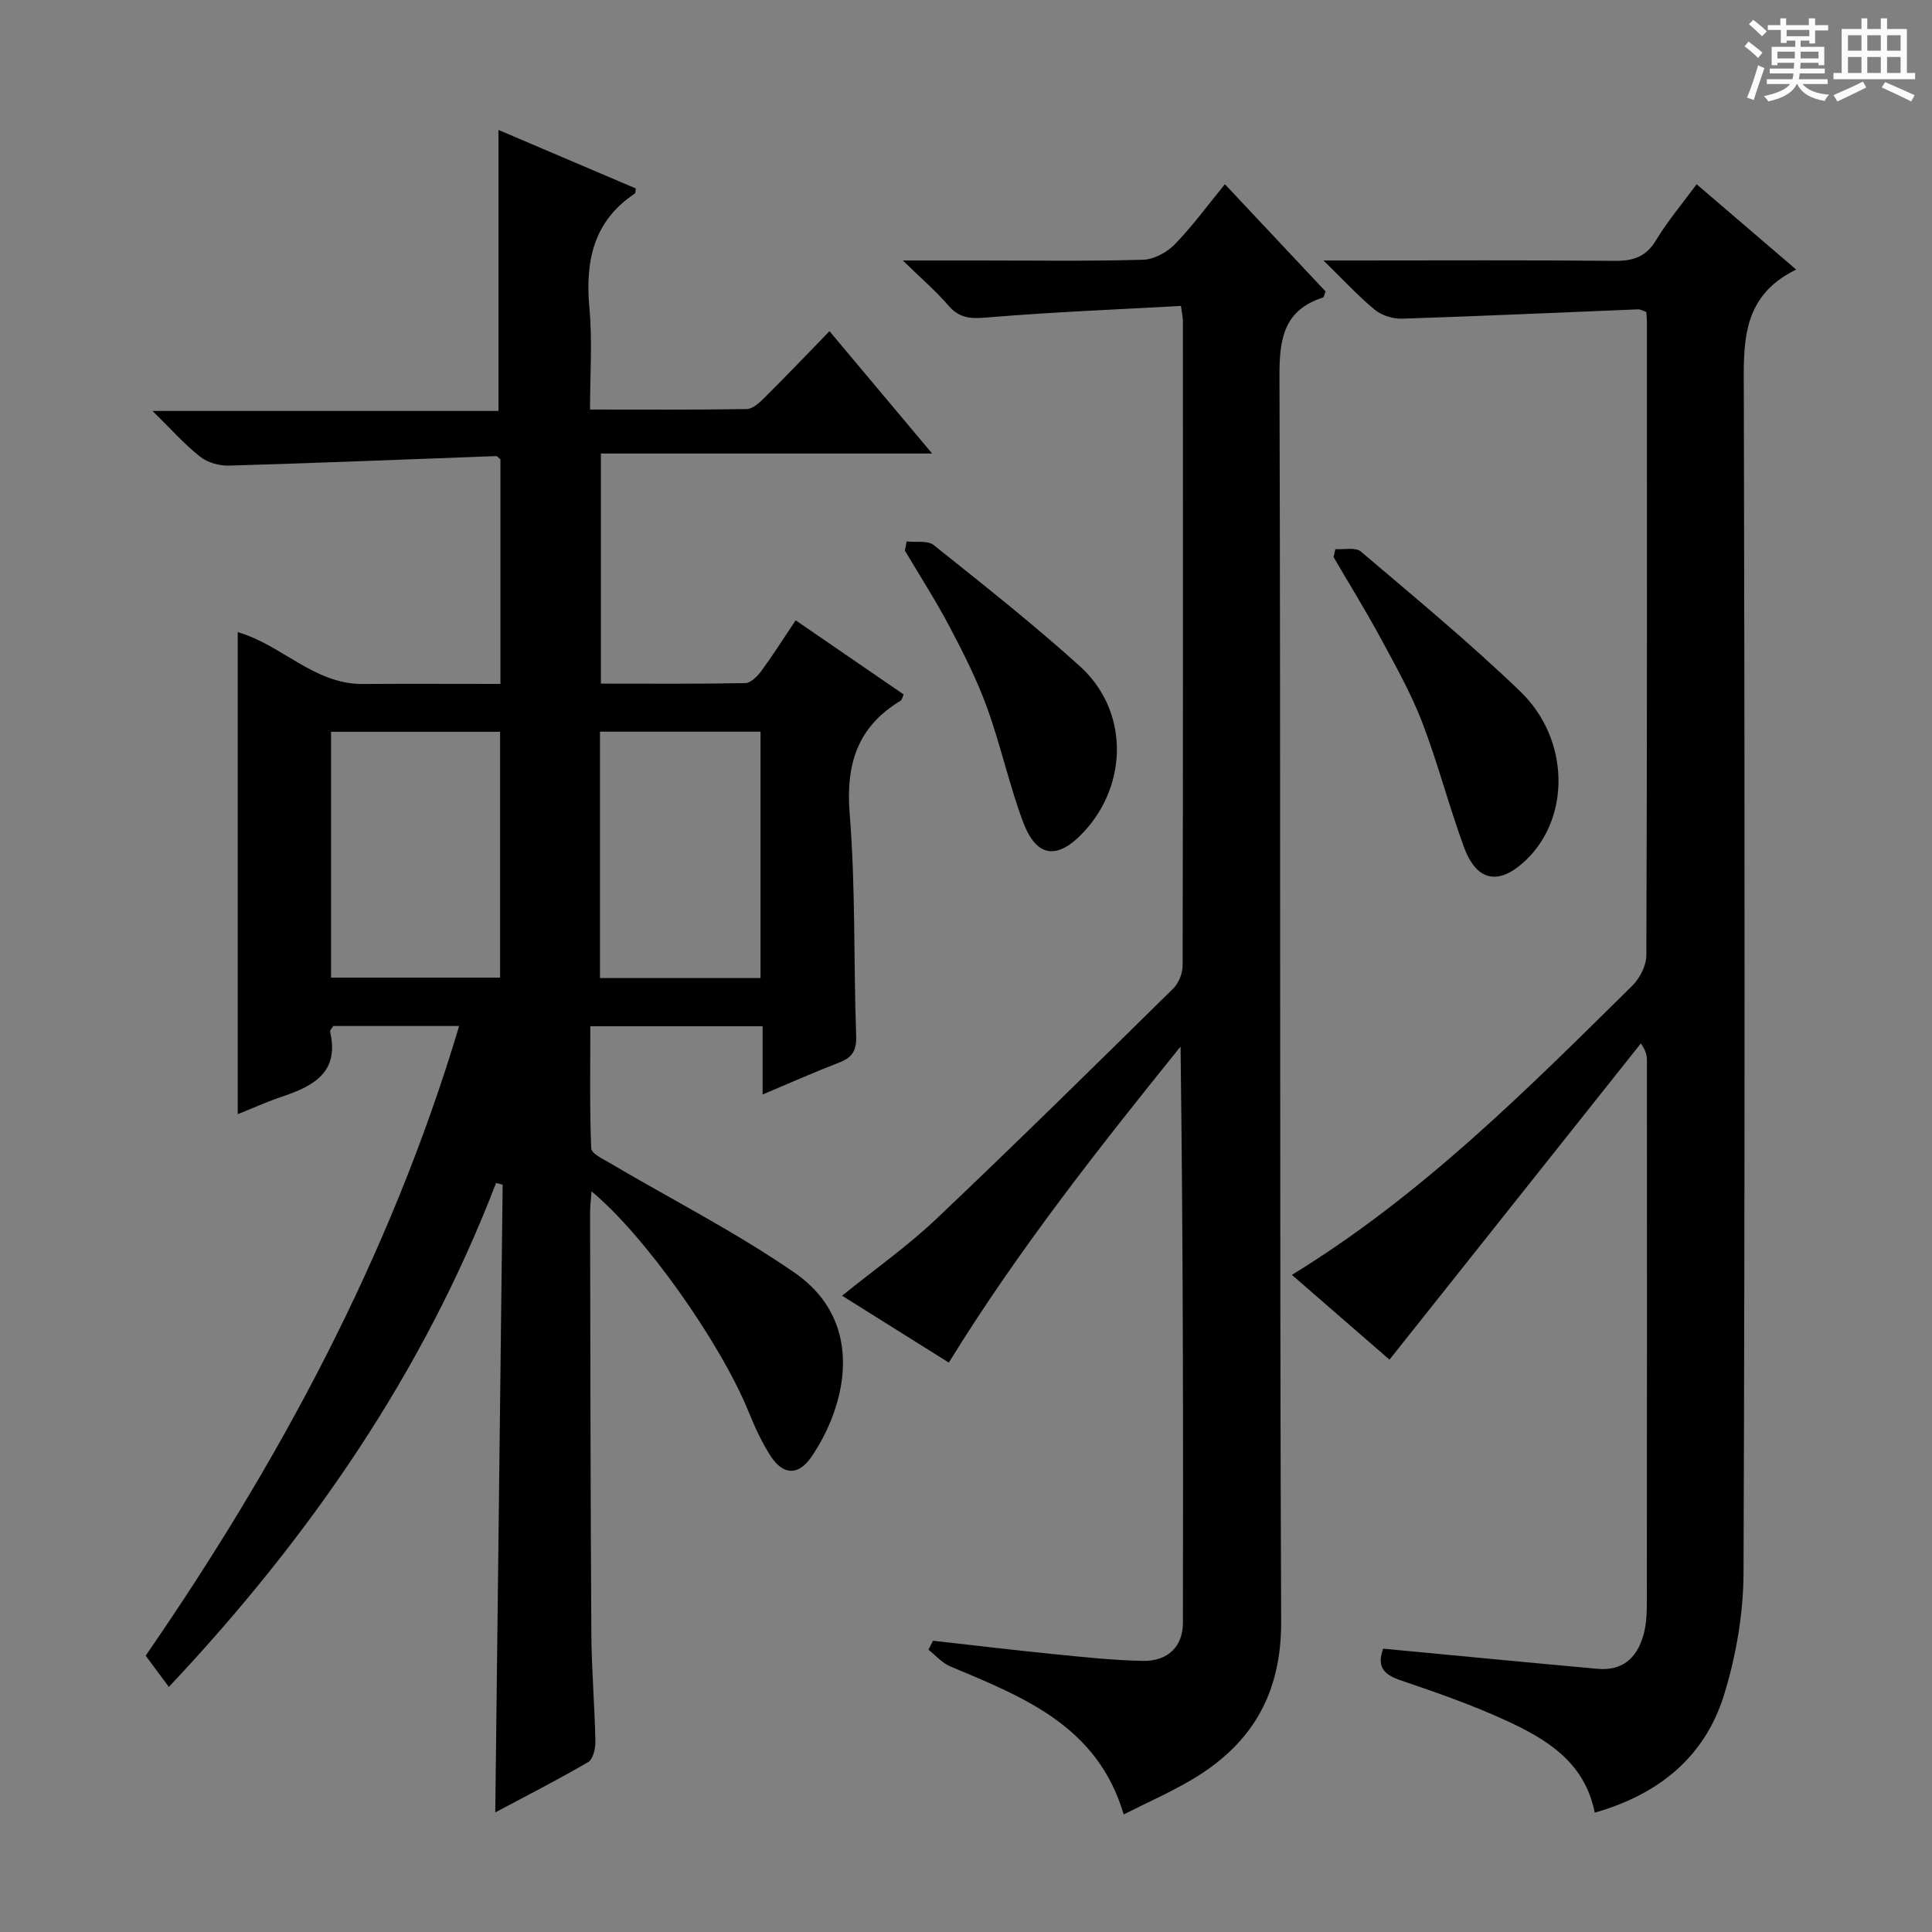
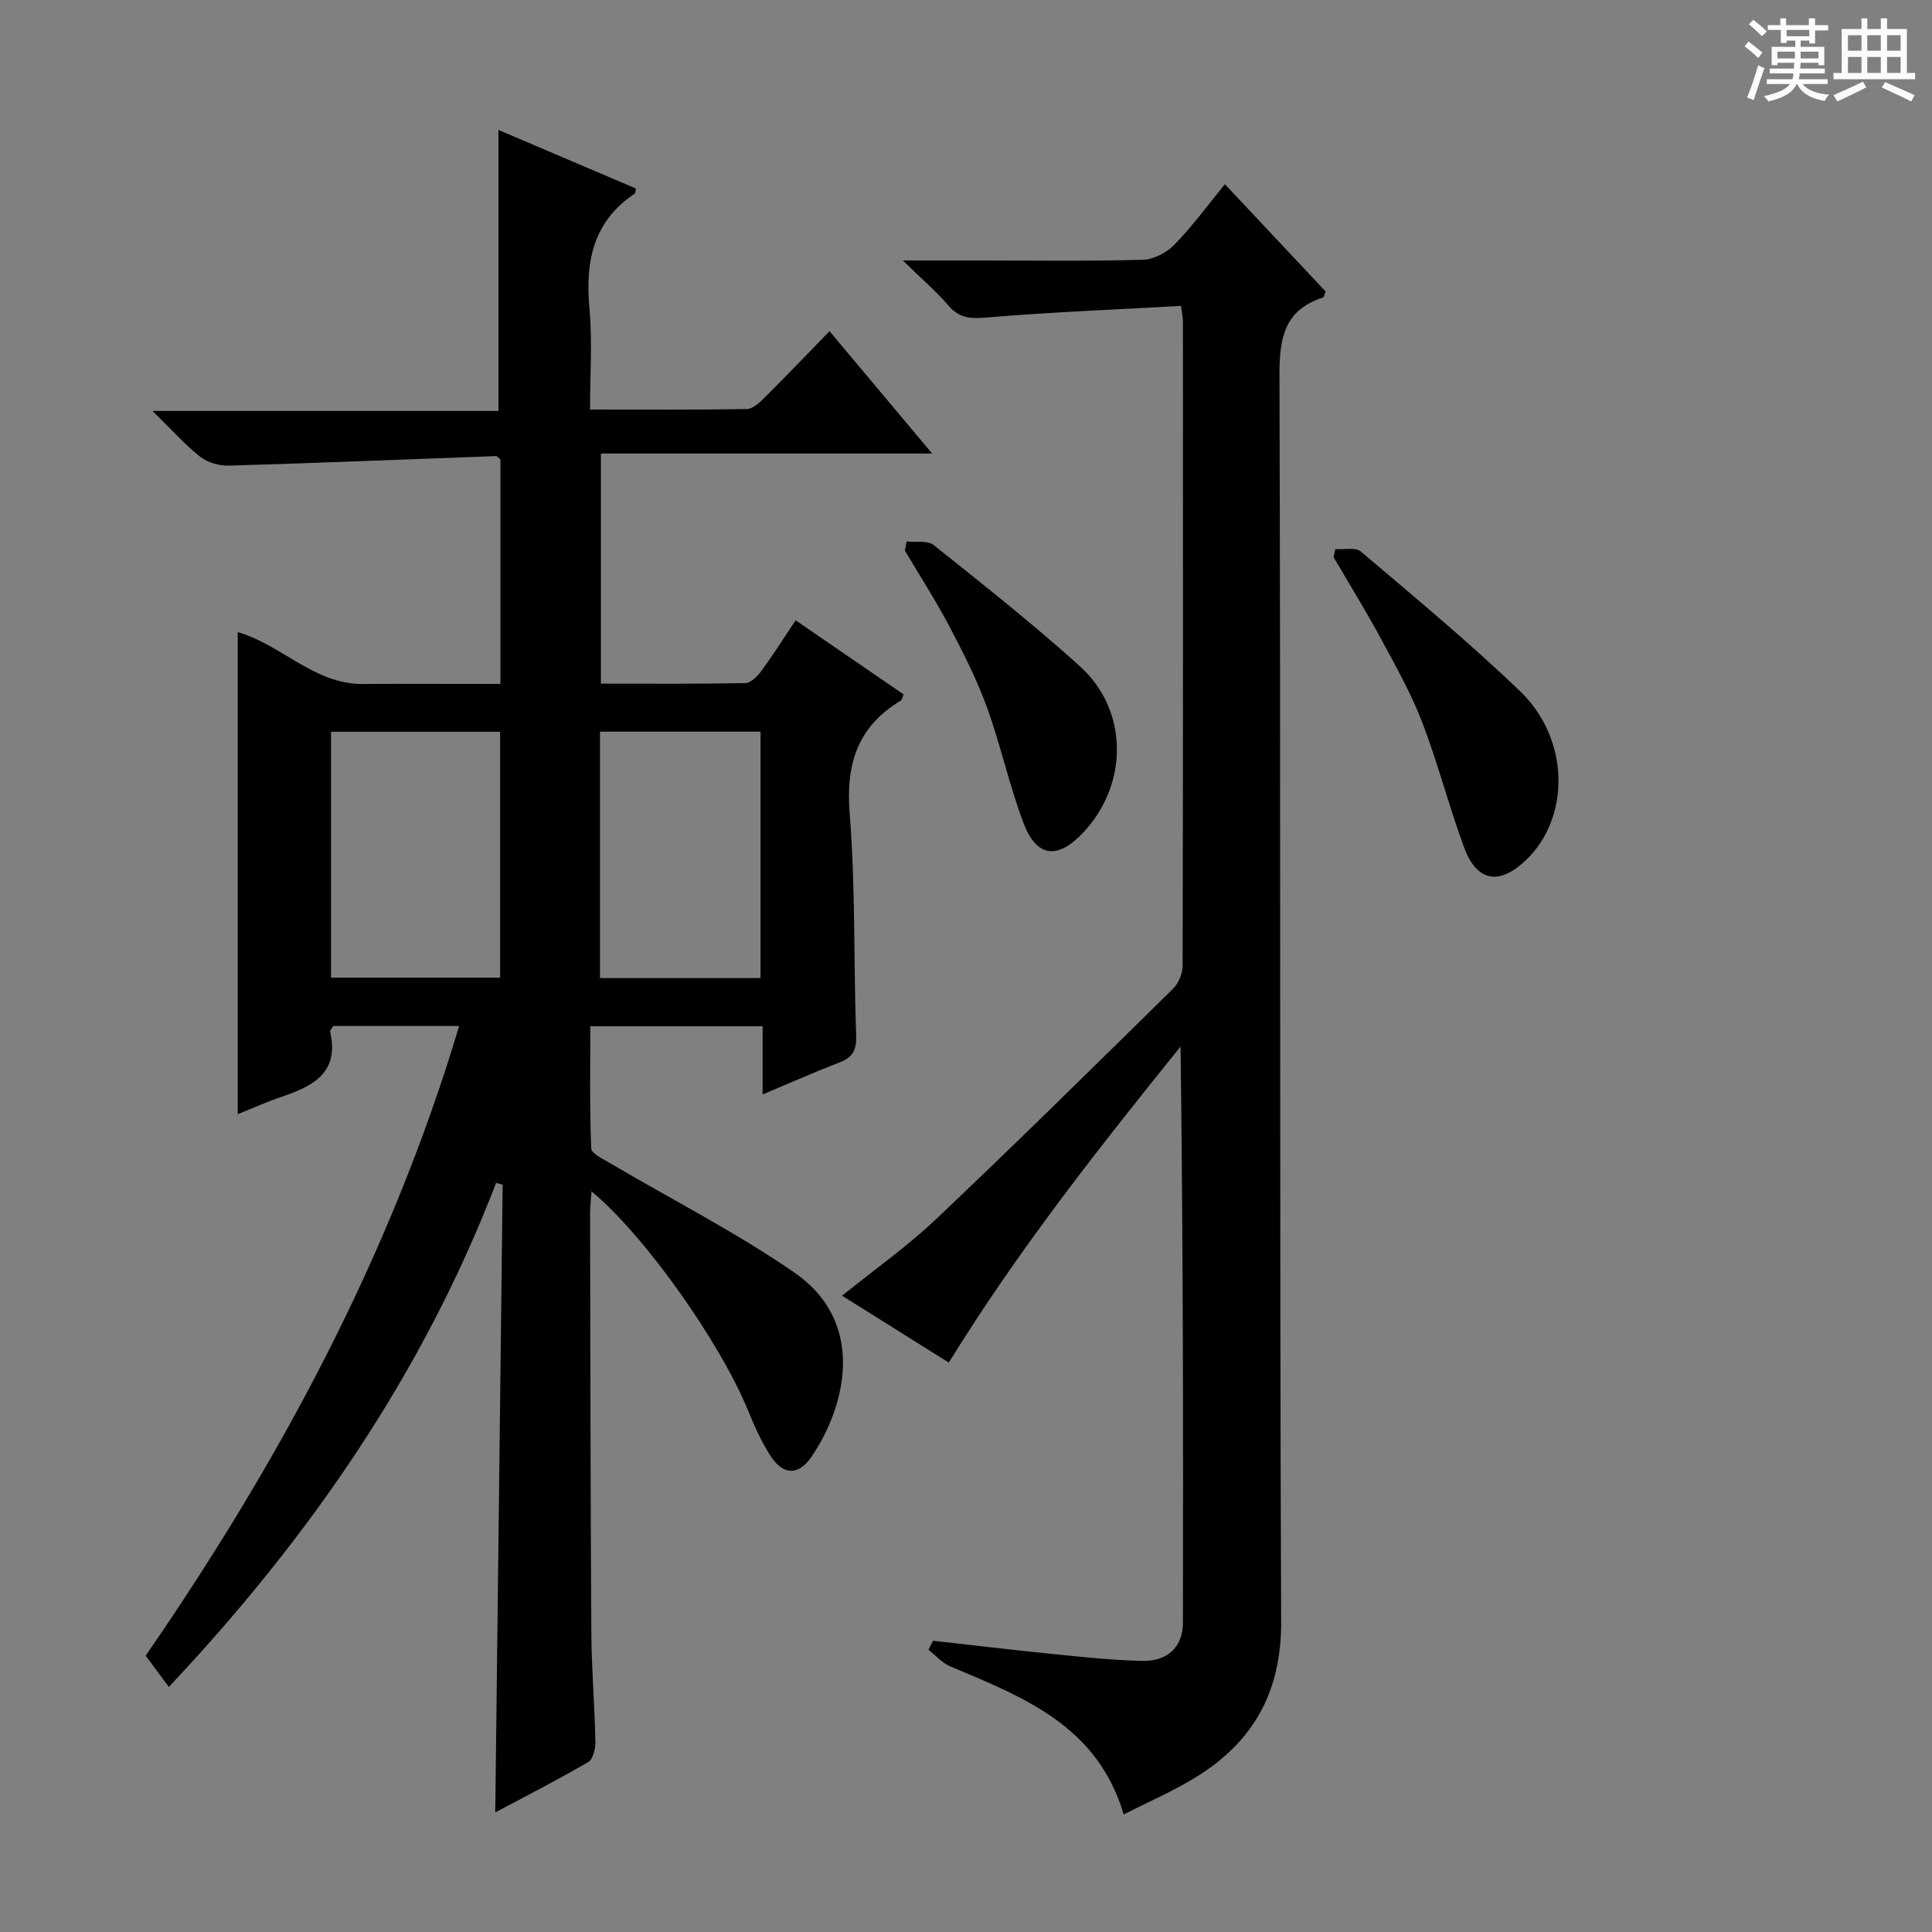
<svg xmlns="http://www.w3.org/2000/svg" enable-background="new 0 0 400 400" viewBox="0 0 400 400">
  <rect x="0" y="0" width="400" height="400" fill="#808080" stroke="none" />
  <path d="m361.2 9.6.8-1c.9.7 1.9 1.4 2.9 2.3l-.9 1.1c-1-1-2-1.8-2.8-2.4zm.5 10.6c.9-2.1 1.6-4.3 2.3-6.7.4.2.8.4 1.3.6-.7 2.1-1.5 4.3-2.2 6.6zm.4-15.2.9-.9c1 .8 2 1.6 2.8 2.4l-1 1c-.9-.9-1.8-1.7-2.7-2.5zm12.5-1.2h1.2v1.4h2.7v1.1h-2.7v2.7h-1.2v-.6h-1.8v1.3h4.9v3.8h-1.2v-.5h-3.7c0 .4-.1.9-.1 1.2h5.1v1h-5.2c0 .5-.1.9-.2 1.2h6v1h-5.2c1.1 1.3 2.9 2 5.5 2.2-.4.4-.7.8-.9 1.3-2.9-.5-4.8-1.6-5.7-3.5h-.1c-.8 1.7-2.7 2.9-5.9 3.6-.2-.4-.6-.8-.9-1.1 2.8-.6 4.6-1.4 5.4-2.5h-4.8v-1h5.3c.1-.3.2-.7.2-1.2h-4.9v-1h5c0-.4 0-.8.1-1.2h-3.5v.5h-1.2v-3.8h4.9v-1.3h-1.8v.5h-1.2v-2.7h-2.7v-1h2.6v-1.4h1.2v1.4h4.7v-1.4zm-6.6 8.3h3.6c0-.4 0-.9 0-1.4h-3.6zm1.9-4.6h4.7v-1.3h-4.7zm6.6 3.2h-3.7v1.4h3.7z" fill="#fafbfa" />
  <path d="m385.3 3.8h1.3v2.2h2.8v-2.2h1.3v2.2h4.1v9.1h1.7v1.3h-16.9v-1.3h1.7v-9.1h4.1v-2.2zm.4 13.1.7 1.2c-1.8.9-3.8 1.9-6 2.9-.2-.4-.5-.8-.8-1.3 2.3-1 4.3-1.9 6.1-2.8zm-3.1-6.4h2.8v-3.2h-2.8zm0 4.6h2.8v-3.3h-2.8zm4-4.6h2.8v-3.2h-2.8zm0 4.6h2.8v-3.3h-2.8zm3.7 1.9c2.1.9 4.1 1.8 6.1 2.7l-.7 1.3c-2.2-1.1-4.2-2-6.1-2.9zm3.2-9.7h-2.8v3.2h2.8zm-2.8 7.8h2.8v-3.3h-2.8z" fill="#fafbfa" />
  <g fill="#010000">
    <path d="m95.06 212.42c-9.06 0-17.51 0-26.05 0-.22.39-.74.87-.66 1.21 1.95 8.4-3.47 11.23-9.94 13.41-3.1 1.04-6.09 2.4-9.19 3.64 0-33.49 0-66.5 0-99.8 9.11 2.61 15.8 10.79 25.86 10.73 9.45-.06 18.89-.01 28.53-.01 0-16.02 0-31.3 0-46.49-.39-.3-.65-.69-.89-.68-18.43.67-36.86 1.43-55.29 1.97-2 .06-4.44-.62-5.99-1.84-3.22-2.54-5.98-5.67-9.87-9.48h71.63c0-19.58 0-38.61 0-58.18 9.41 4.01 18.94 8.07 28.44 12.12-.1.52-.05.95-.22 1.06-8.65 5.78-10.28 14.12-9.38 23.83.62 6.73.12 13.56.12 20.88 11.2 0 21.82.08 32.44-.1 1.23-.02 2.62-1.29 3.63-2.3 4.37-4.34 8.63-8.8 13.51-13.82 7.07 8.43 13.82 16.47 21.25 25.33-23.42 0-45.78 0-68.58 0v47.64c9.97 0 19.93.08 29.89-.11 1.14-.02 2.51-1.41 3.32-2.5 2.36-3.21 4.49-6.58 7.11-10.5 7.55 5.18 14.99 10.29 22.37 15.35-.33.73-.38 1.13-.6 1.27-8.96 5.39-11.42 13.12-10.58 23.46 1.23 15.24.79 30.61 1.34 45.91.11 3.07-.78 4.52-3.51 5.57-5.07 1.95-10.05 4.17-15.86 6.61 0-5.1 0-9.47 0-14.13-12.05 0-23.48 0-35.67 0 0 8.44-.15 16.87.18 25.28.04 1.1 2.51 2.24 4 3.12 12.72 7.51 25.96 14.24 38.08 22.61 15.05 10.39 10.58 27.87 3.47 38.21-2.66 3.86-5.81 3.73-8.37-.19-1.88-2.89-3.33-6.12-4.64-9.33-5.82-14.25-21.48-36.43-32.47-45.51-.12 1.7-.3 3.1-.3 4.5.06 29 .08 57.99.26 86.99.05 7.48.69 14.96.84 22.44.03 1.44-.49 3.65-1.49 4.23-6.28 3.66-12.77 6.97-19.24 10.42.51-43.64 1.02-86.8 1.53-129.96-.45-.12-.9-.25-1.36-.37-15.13 39.37-38.52 73.3-67.75 104.35-1.52-2.04-2.95-3.97-4.8-6.47 27.38-39.69 50.63-82.55 64.9-130.37zm8.48-60.91c-12.04 0-23.45 0-35 0v50.9h35c0-17.16 0-33.89 0-50.9zm20.68 50.99h33.24c0-17.17 0-34.03 0-51.02-11.25 0-22.14 0-33.24 0z" />
-     <path d="m286.37 341.34c14.95 1.41 29.66 2.84 44.37 4.17 4.87.44 8.08-1.9 9.51-6.98.58-2.04.71-4.27.71-6.41.04-37.49.03-74.98.02-112.47 0-.96-.08-1.93-1.26-3.62-17.29 21.75-34.58 43.5-52.04 65.47-6.22-5.4-13.09-11.37-20.21-17.55 26.9-16.47 48.59-38.28 70.47-59.86 1.57-1.55 2.91-4.18 2.92-6.32.17-43.66.12-87.31.12-130.97 0-.66-.07-1.33-.13-2.21-.56-.18-1.16-.56-1.75-.54-16.26.65-32.52 1.4-48.79 1.93-1.89.06-4.21-.65-5.65-1.83-3.41-2.8-6.42-6.09-10.65-10.22h6.25c18 0 35.99-.1 53.99.08 3.85.04 6.52-.8 8.62-4.28 2.38-3.95 5.41-7.52 8.4-11.58 6.83 5.85 13.35 11.43 20.61 17.66-11.62 5.67-10.86 15.61-10.84 25.84.2 81.31.23 162.63-.06 243.94-.03 8.49-1.54 17.27-4.06 25.39-3.97 12.77-13.47 20.53-26.75 24.31-2.04-10.42-9.92-15.19-18.31-19.05-7.06-3.25-14.45-5.83-21.83-8.33-3.44-1.17-5.07-2.72-3.66-6.57z" />
    <path d="m196.44 282.11c-7.46-4.67-14.6-9.15-22.1-13.85 6.79-5.48 13.57-10.26 19.53-15.91 16.55-15.69 32.79-31.7 49.05-47.7 1.13-1.12 1.93-3.15 1.93-4.76.1-44.49.07-88.98.06-133.48 0-.63-.16-1.26-.4-3.07-13.33.74-26.56 1.26-39.75 2.36-3.42.29-5.96.4-8.37-2.41-2.55-2.97-5.57-5.55-9.47-9.36h15.73c11.33 0 22.67.17 33.99-.15 2.25-.06 4.95-1.51 6.57-3.18 3.69-3.79 6.83-8.11 10.39-12.46 7.1 7.56 14.03 14.94 20.85 22.2-.28.68-.33 1.18-.53 1.25-8.04 2.6-9.04 8.4-9.02 16.14.28 85.98-.01 171.97.35 257.96.06 14.86-5.92 25.18-18.09 32.53-4.51 2.72-9.39 4.84-14.51 7.44-5.45-18.44-20.87-24.31-35.95-30.67-1.68-.71-2.99-2.27-4.47-3.43.31-.62.62-1.24.94-1.86 8.18.91 16.35 1.9 24.55 2.72 6.28.63 12.57 1.32 18.87 1.45 5.22.1 8.32-2.98 8.32-7.9.07-39.65.04-79.31-.49-119.29-16.92 20.99-33.59 42.09-47.98 65.43z" />
    <path d="m276.47 113.69c1.79.13 4.17-.44 5.28.5 11.15 9.47 22.44 18.81 32.97 28.93 10.31 9.9 10.45 26.1 1.24 34.93-5.57 5.34-10.21 4.55-12.87-2.69-3.14-8.54-5.4-17.41-8.67-25.9-2.32-6.01-5.53-11.7-8.6-17.39-3.07-5.67-6.47-11.16-9.72-16.73.12-.54.25-1.09.37-1.65z" />
    <path d="m187.71 112.1c1.9.22 4.34-.25 5.6.75 10.25 8.18 20.56 16.32 30.28 25.1 10.05 9.08 10.08 24.3.8 34.29-5.46 5.87-9.81 5.36-12.59-2.1-2.88-7.74-4.63-15.89-7.45-23.66-2.08-5.73-4.86-11.24-7.71-16.65s-6.17-10.57-9.29-15.83c.13-.64.24-1.27.36-1.9z" />
  </g>
</svg>